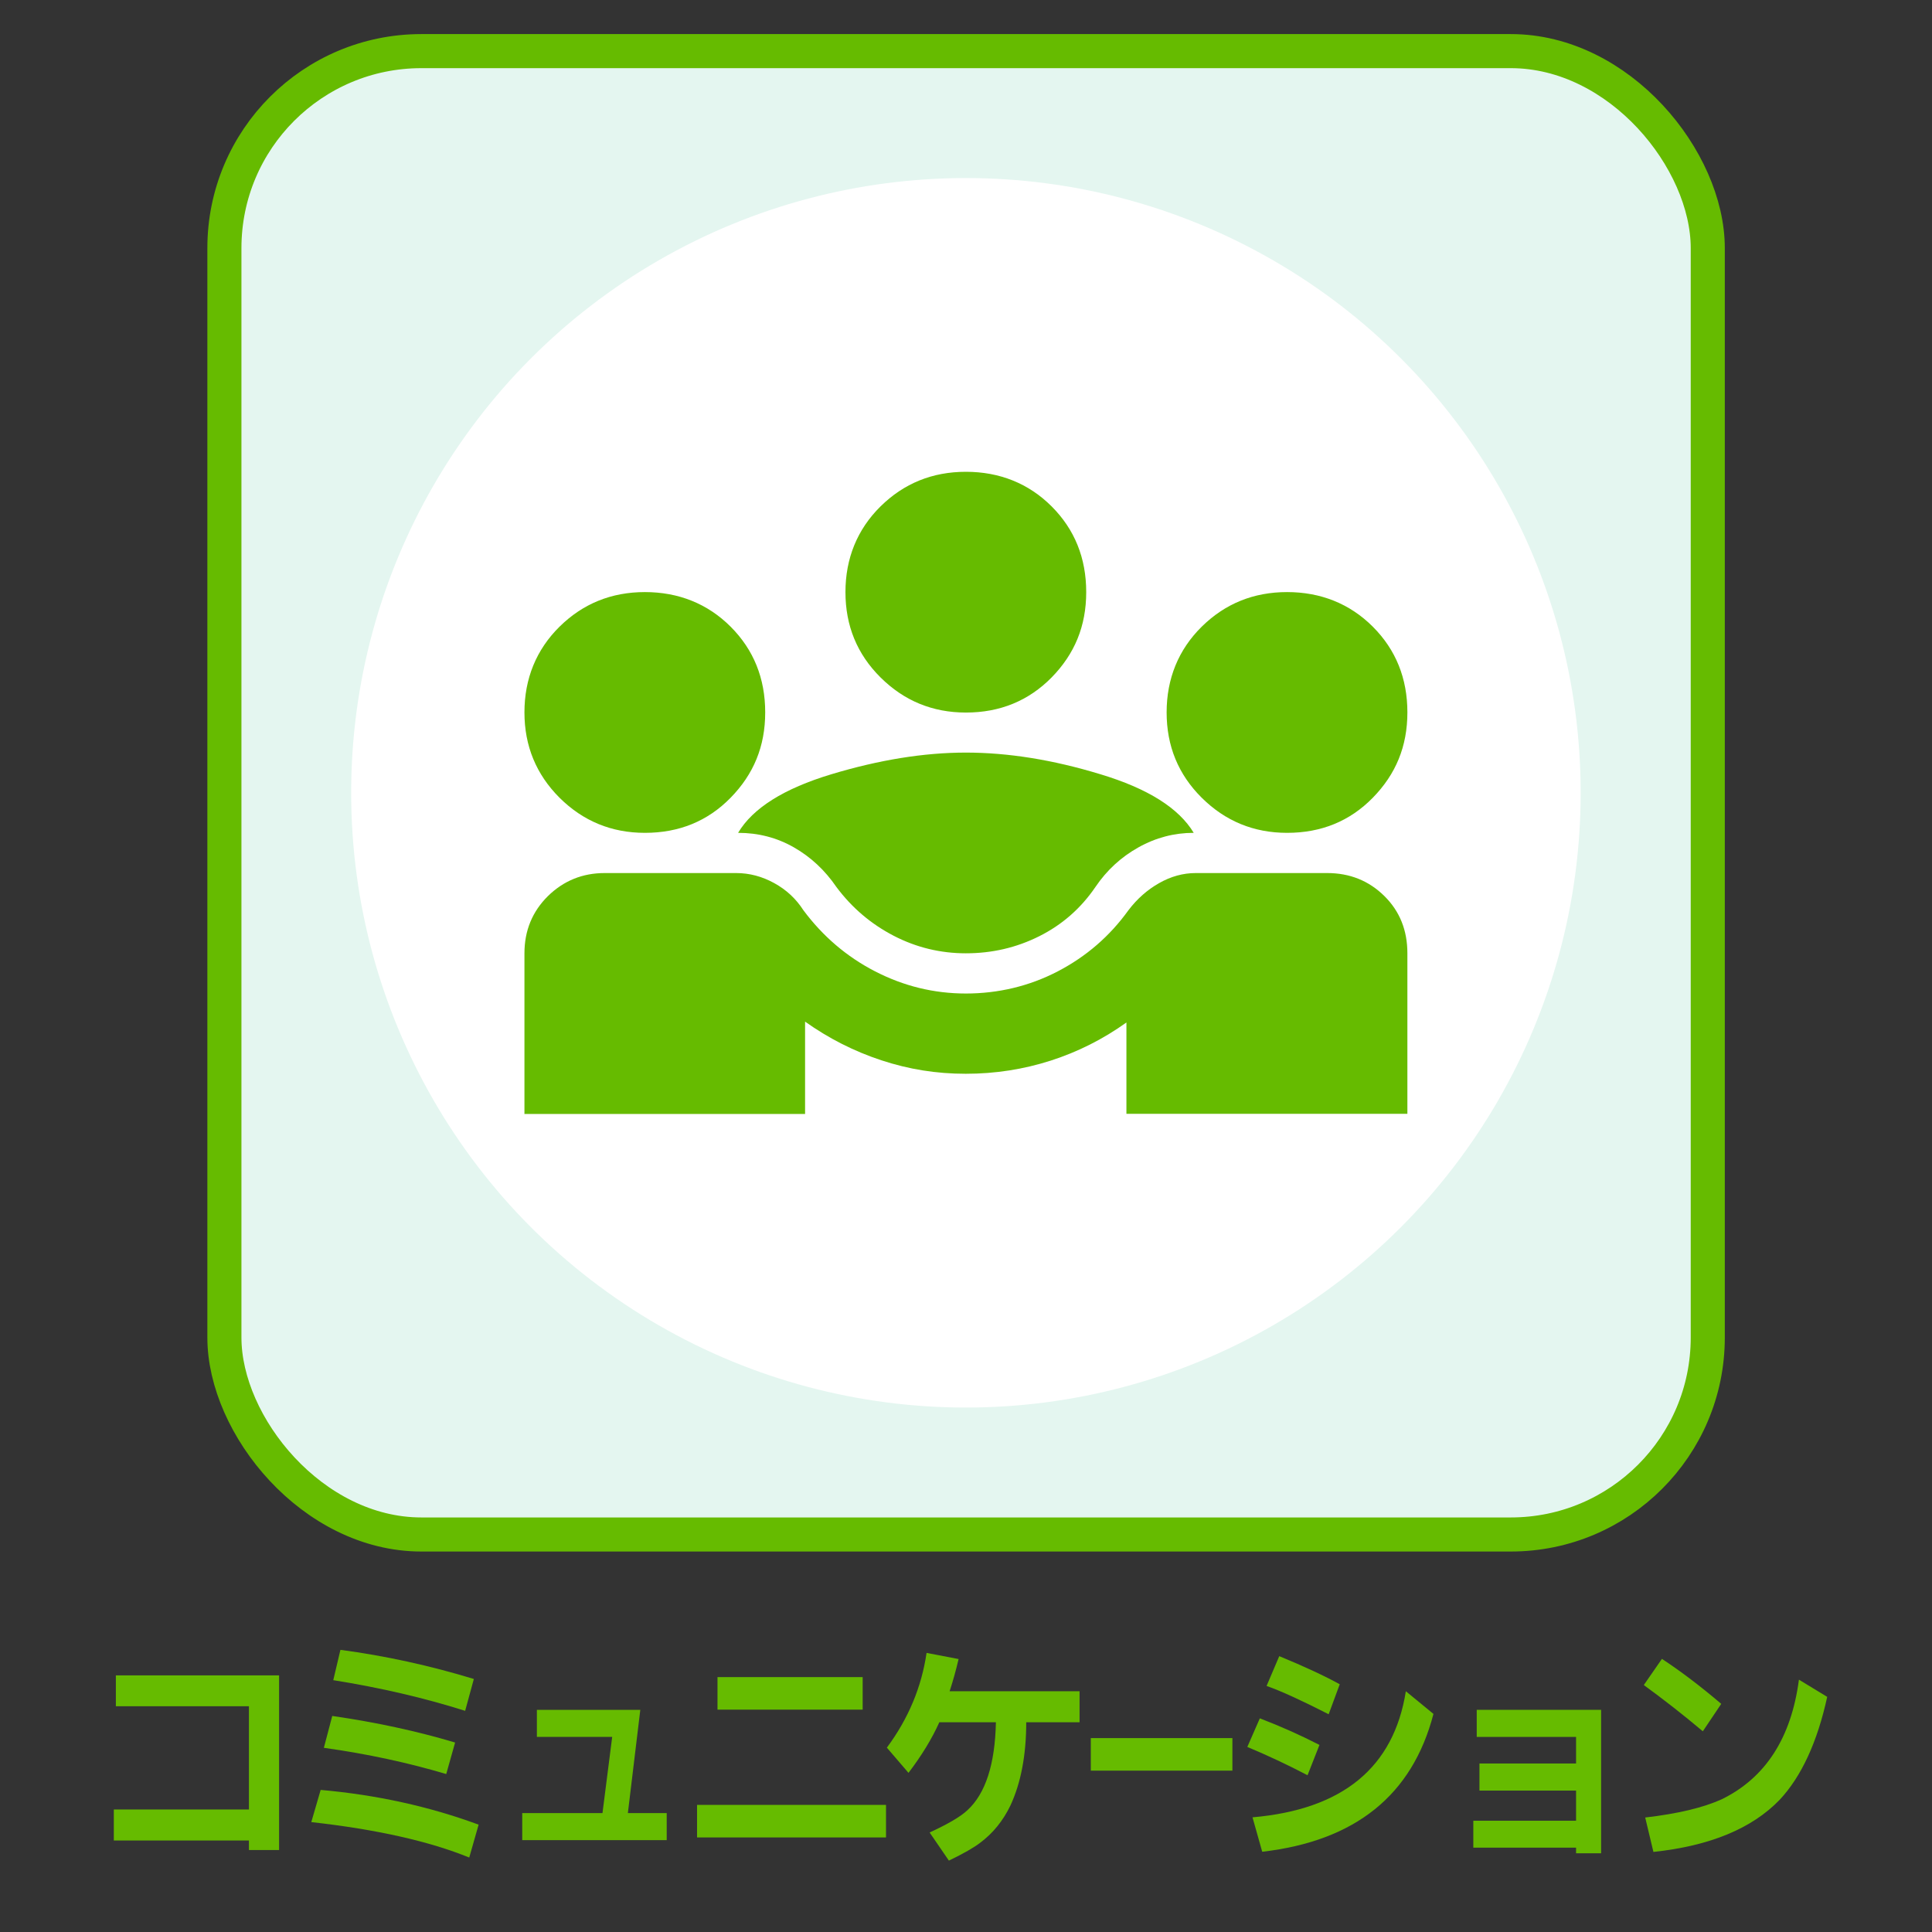
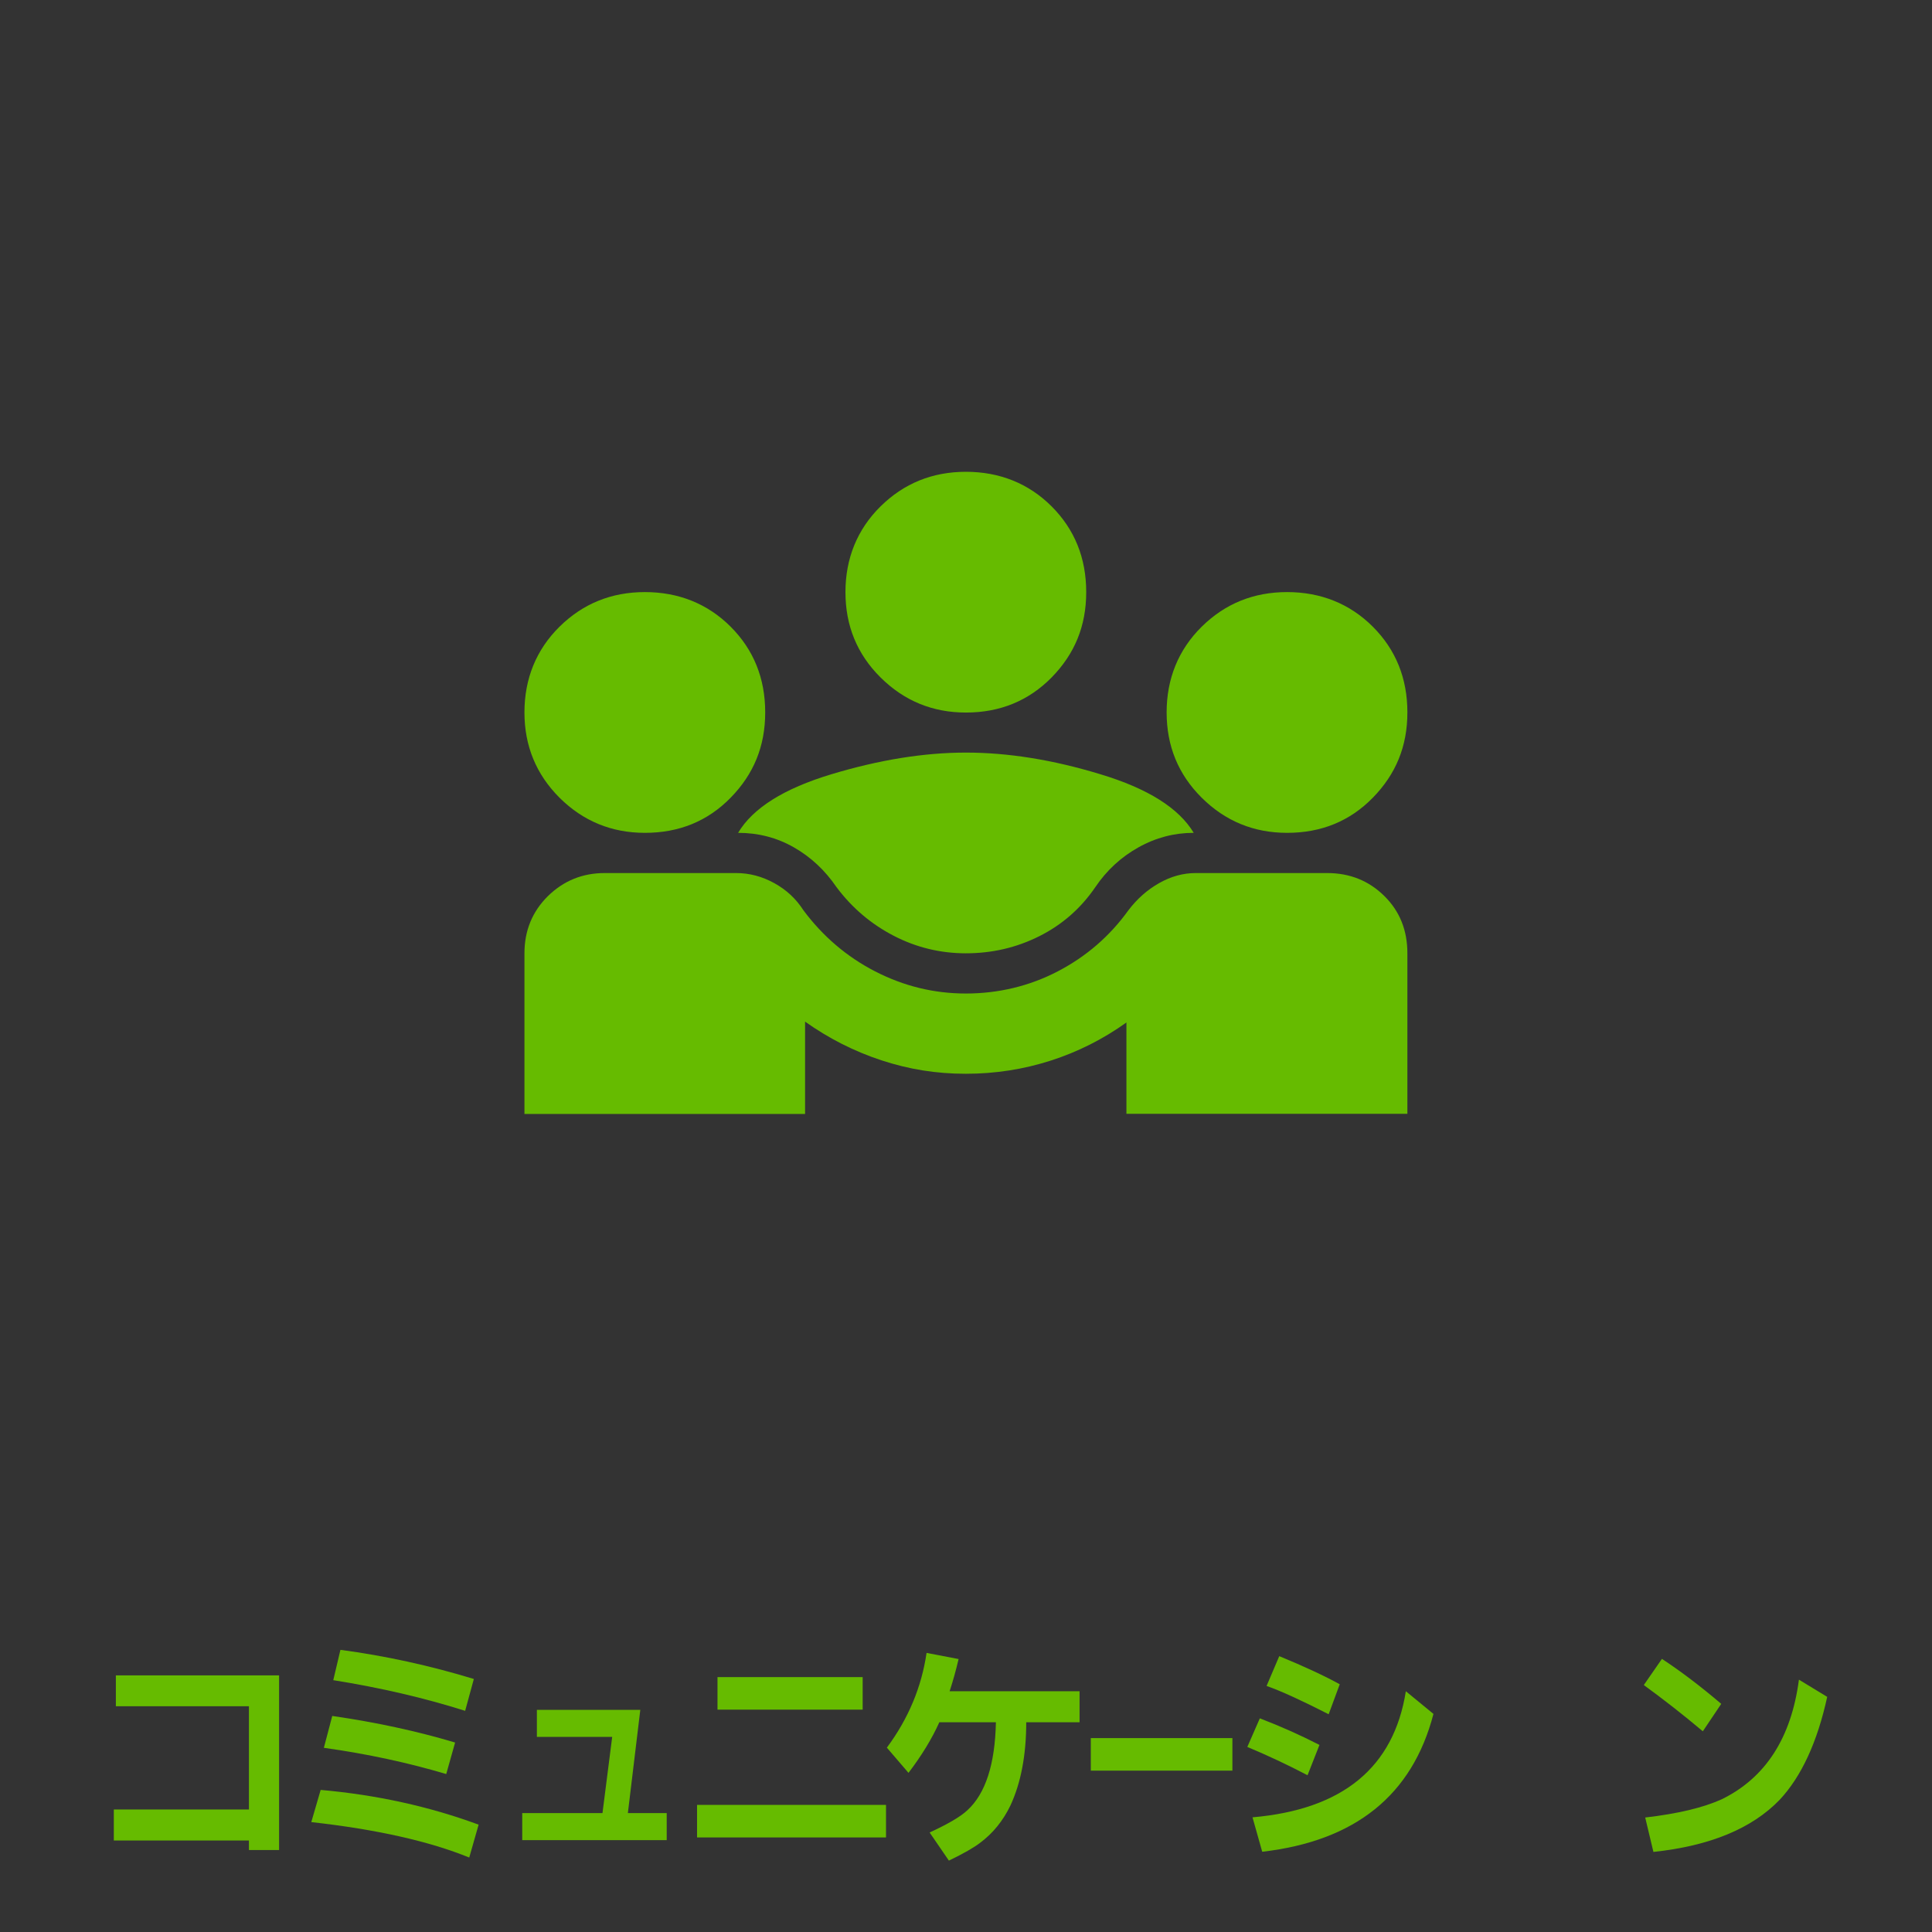
<svg xmlns="http://www.w3.org/2000/svg" viewBox="0 0 113.39 113.39">
  <rect x="0" y="0" width="113.39" height="113.39" fill="#333333" stroke="none" />
  <defs>
    <style>
      .cls-1 {
        fill: #e4f6f0;
        stroke: #6b0;
        stroke-miterlimit: 10;
        stroke-width: 2px;
      }

      .cls-2 {
        fill: #6b0;
      }

      .cls-2, .cls-3 {
        stroke-width: 0px;
      }

      .cls-3 {
        fill: #fff;
      }
    </style>
  </defs>
  <g id="bg">
-     <rect class="cls-1" x="13.17" y="3" width="87.06" height="87.06" rx="11.56" ry="11.56" />
-   </g>
+     </g>
  <g id="icon">
-     <circle class="cls-3" cx="56.69" cy="46.53" r="36.08" />
    <g>
      <path class="cls-2" d="M6.81,98.33h9.57v10.25h-1.77v-.56h-7.93v-1.82h7.93v-6.06h-7.81v-1.82Z" />
      <path class="cls-2" d="M18.81,105.05c3.29.29,6.38.97,9.28,2.04l-.55,1.93c-2.33-.95-5.42-1.65-9.27-2.08l.55-1.89ZM19.01,102.57l.49-1.86c2.56.37,4.97.89,7.21,1.56l-.52,1.85c-2.22-.66-4.61-1.18-7.18-1.54ZM19.56,98.61l.42-1.78c2.63.35,5.24.92,7.83,1.71l-.51,1.87c-2.4-.76-4.98-1.36-7.74-1.8Z" />
      <path class="cls-2" d="M30.65,108v-1.59h4.71l.57-4.47h-4.42v-1.59h6.07l-.73,6.06h2.28v1.59h-8.48Z" />
      <path class="cls-2" d="M40.91,107.84v-1.91h11.09v1.91h-11.09ZM42.11,100.34v-1.91h8.52v1.91h-8.52Z" />
      <path class="cls-2" d="M55.73,99.26h7.63v1.82h-3.13c0,1.95-.32,3.58-.93,4.89-.43.89-1.02,1.62-1.77,2.18-.36.28-.97.63-1.84,1.05l-1.13-1.65c1.08-.5,1.82-.93,2.22-1.31,1.06-.97,1.62-2.7,1.67-5.16h-3.32c-.44.98-1.05,1.97-1.81,2.97l-1.27-1.48c1.27-1.71,2.04-3.57,2.33-5.56l1.88.36c-.16.69-.34,1.32-.53,1.9Z" />
      <path class="cls-2" d="M64.02,102.01h8.31v1.91h-8.31v-1.91Z" />
      <path class="cls-2" d="M73.21,102.52l.73-1.67c1.2.46,2.37.98,3.5,1.56l-.7,1.78c-1.16-.61-2.34-1.16-3.53-1.66ZM73.51,106.66c5.29-.46,8.29-2.92,9-7.4l1.62,1.33c-1.24,4.77-4.59,7.46-10.05,8.09l-.57-2.02ZM74.34,98.94l.74-1.74c1.48.61,2.66,1.16,3.55,1.65l-.65,1.76c-1.55-.79-2.76-1.35-3.64-1.66Z" />
-       <path class="cls-2" d="M86.47,106.86h6.03v-1.77h-5.67v-1.59h5.67v-1.56h-5.83v-1.59h7.3v8.42h-1.47v-.33h-6.03v-1.59Z" />
      <path class="cls-2" d="M96.48,98.89l1.06-1.53c1.11.73,2.27,1.61,3.48,2.64l-1.08,1.61c-1.2-1.01-2.36-1.91-3.46-2.71ZM96.56,106.67c1.91-.22,3.41-.58,4.49-1.07,2.57-1.26,4.08-3.6,4.53-7.02l1.66,1.01c-.58,2.65-1.51,4.67-2.79,6.04-1.63,1.69-4.1,2.71-7.41,3.06l-.48-2.01Z" />
    </g>
    <path class="cls-2" d="M30.78,65.37v-9.42c0-1.33.46-2.45,1.38-3.36.92-.9,2.03-1.35,3.33-1.35h7.71c.79,0,1.53.2,2.24.59s1.28.92,1.71,1.59c1.14,1.53,2.54,2.73,4.21,3.59s3.44,1.3,5.33,1.3,3.72-.43,5.39-1.3,3.05-2.06,4.15-3.59c.51-.67,1.11-1.2,1.8-1.59s1.4-.59,2.15-.59h7.71c1.33,0,2.45.45,3.36,1.35s1.35,2.02,1.35,3.36v9.42h-16.49v-5.36c-1.37.98-2.86,1.73-4.45,2.24s-3.25.77-4.98.77-3.34-.26-4.95-.79-3.1-1.29-4.48-2.27v5.42h-16.49ZM56.69,55.95c-1.49,0-2.91-.34-4.24-1.03s-2.45-1.64-3.36-2.86c-.67-.98-1.5-1.76-2.5-2.33s-2.09-.85-3.27-.85c.86-1.45,2.69-2.6,5.48-3.44,2.79-.84,5.42-1.27,7.89-1.27s5.1.42,7.89,1.27c2.79.84,4.61,1.99,5.48,3.44-1.14,0-2.22.28-3.24.85s-1.86,1.34-2.53,2.33c-.86,1.26-1.96,2.22-3.3,2.89s-2.77,1-4.3,1ZM37.85,48.88c-1.96,0-3.63-.69-5.01-2.06-1.37-1.37-2.06-3.04-2.06-5.01s.69-3.68,2.06-5.03c1.37-1.35,3.04-2.03,5.01-2.03s3.68.68,5.03,2.03,2.03,3.03,2.03,5.03-.68,3.63-2.03,5.01-3.03,2.06-5.03,2.06ZM75.54,48.88c-1.96,0-3.63-.69-5.01-2.06s-2.06-3.04-2.06-5.01.69-3.68,2.06-5.03,3.04-2.03,5.01-2.03,3.68.68,5.03,2.03,2.03,3.03,2.03,5.03-.68,3.63-2.03,5.01-3.03,2.06-5.03,2.06ZM56.69,41.82c-1.96,0-3.63-.69-5.01-2.06s-2.06-3.04-2.06-5.01.69-3.68,2.06-5.03,3.04-2.03,5.01-2.03,3.68.68,5.03,2.03,2.03,3.03,2.03,5.03-.68,3.63-2.03,5.01c-1.35,1.37-3.03,2.06-5.03,2.06Z" />
  </g>
</svg>